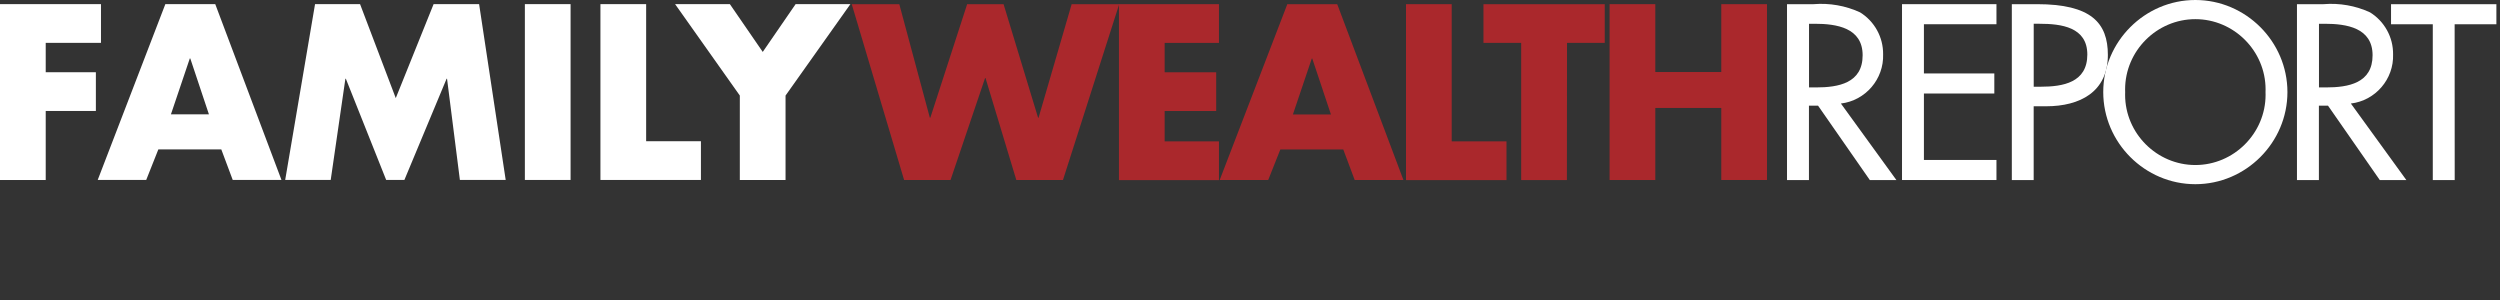
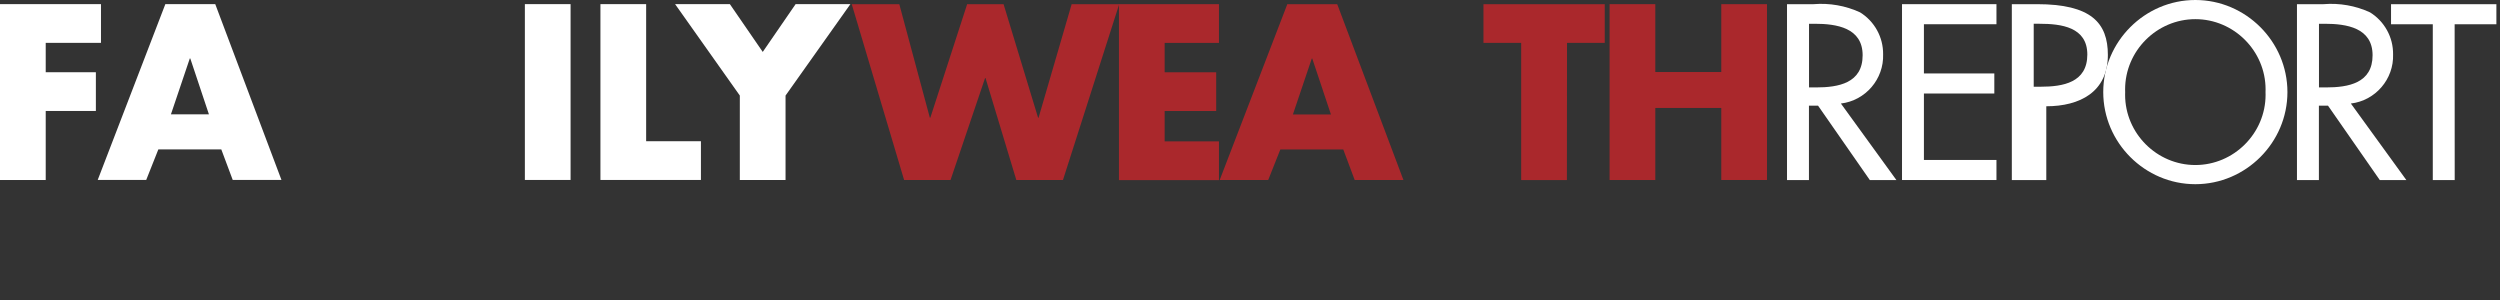
<svg xmlns="http://www.w3.org/2000/svg" width="100%" height="100%" viewBox="0 0 225 27" version="1.1" xml:space="preserve" style="fill-rule:evenodd;clip-rule:evenodd;stroke-linejoin:round;stroke-miterlimit:2;">
  <rect x="0" y="0" width="225" height="27" fill="#333333" stroke="none" />
  <g>
    <g>
      <path id="Path_42" d="M83.687,10.597l0.042,-0l3.315,-10.222l3.277,-0l3.107,10.222l0.042,-0l2.979,-10.222l4.28,-0l-5.061,15.824l-4.199,-0l-2.771,-9.172l-0.042,-0l-3.107,9.172l-4.179,-0l-4.713,-15.824l4.28,-0l2.75,10.222Z" style="fill:#aa282c;fill-rule:nonzero;" />
      <path id="Path_43" d="M104.819,3.86l0,2.645l4.638,-0l-0,3.485l-4.638,0l0,2.733l4.888,0l0,3.486l-9.002,0l-0,-15.834l9.002,-0l0,3.485l-4.888,0Z" style="fill:#aa282c;fill-rule:nonzero;" />
      <path id="Path_44" d="M115.23,13.453l-1.092,2.749l-4.366,0l6.086,-15.824l4.493,0l5.959,15.824l-4.386,0l-1.029,-2.749l-5.665,-0Zm2.873,-8.187l-0.042,0l-1.699,5.033l3.421,0l-1.68,-5.033Z" style="fill:#aa282c;fill-rule:nonzero;" />
-       <path id="Path_45" d="M130.653,12.723l4.931,0l-0,3.486l-9.045,0l0,-15.834l4.114,-0l0,12.348Z" style="fill:#aa282c;fill-rule:nonzero;" />
      <path id="Path_46" d="M141.021,16.203l-4.115,0l0,-12.343l-3.394,0l-0,-3.485l10.915,-0l-0,3.485l-3.395,0l-0.011,12.343Z" style="fill:#aa282c;fill-rule:nonzero;" />
      <path id="Path_47" d="M154.915,6.482l-0,-6.107l4.114,-0l-0,15.824l-4.114,-0l-0,-6.483l-5.938,0l-0,6.486l-4.115,0l0,-15.827l4.115,-0l-0,6.107l5.938,0Z" style="fill:#aa282c;fill-rule:nonzero;" />
      <path id="Path_48" d="M170.675,16.203l-2.392,0l-4.659,-6.694l-0.819,0l-0,6.694l-1.974,0l0,-15.828l2.393,-0c1.432,-0.118 2.871,0.135 4.178,0.735c1.306,0.807 2.096,2.243 2.078,3.778c0.077,2.228 -1.586,4.166 -3.799,4.429l4.994,6.886Zm-7.867,-8.335l0.629,0c2.014,0 4.2,-0.378 4.2,-2.895c-0,-2.477 -2.351,-2.834 -4.302,-2.834l-0.523,-0l-0,5.729l-0.004,0Z" style="fill:#fff;fill-rule:nonzero;" />
      <path id="Path_49" d="M171.181,0.375l8.5,-0l0,1.806l-6.529,-0l0,4.429l6.337,-0l0,1.806l-6.337,-0l0,5.98l6.529,0l0,1.806l-8.5,0l0,-15.827Z" style="fill:#fff;fill-rule:nonzero;" />
-       <path id="Path_50" d="M183.03,16.203l-1.966,0l-0,-15.828l2.265,-0c4.87,-0 6.379,1.678 6.379,4.573c-0,3.337 -2.538,4.616 -5.542,4.616l-1.136,0l0,6.639Zm0,-8.398l0.629,-0c2.014,-0 4.2,-0.378 4.2,-2.895c-0,-2.478 -2.351,-2.771 -4.302,-2.771l-0.523,-0l-0,5.668l-0.004,-0.002Z" style="fill:#fff;fill-rule:nonzero;" />
+       <path id="Path_50" d="M183.03,16.203l-1.966,0l-0,-15.828l2.265,-0c4.87,-0 6.379,1.678 6.379,4.573c-0,3.337 -2.538,4.616 -5.542,4.616l0,6.639Zm0,-8.398l0.629,-0c2.014,-0 4.2,-0.378 4.2,-2.895c-0,-2.478 -2.351,-2.771 -4.302,-2.771l-0.523,-0l-0,5.668l-0.004,-0.002Z" style="fill:#fff;fill-rule:nonzero;" />
      <path id="Path_51" d="M205.869,8.288c0,4.547 -3.741,8.289 -8.288,8.289c-4.547,-0 -8.289,-3.742 -8.289,-8.289c0,-4.546 3.742,-8.288 8.289,-8.288c4.547,-0 8.288,3.742 8.288,8.288Zm-1.972,0c0.003,-0.081 0.005,-0.162 0.005,-0.243c-0,-3.467 -2.854,-6.321 -6.321,-6.321c-3.468,0 -6.321,2.854 -6.321,6.321c0,0.081 0.002,0.162 0.005,0.243c-0.003,0.081 -0.005,0.163 -0.005,0.244c0,3.467 2.853,6.32 6.321,6.32c3.467,0 6.321,-2.853 6.321,-6.32c-0,-0.081 -0.002,-0.163 -0.005,-0.244Z" style="fill:#fff;fill-rule:nonzero;" />
      <path id="Path_52" d="M216.571,16.203l-2.392,0l-4.659,-6.694l-0.819,0l-0,6.694l-1.974,0l0,-15.828l2.393,-0c1.432,-0.118 2.872,0.135 4.178,0.735c1.306,0.807 2.097,2.243 2.079,3.778c0.079,2.228 -1.585,4.168 -3.799,4.429l4.993,6.886Zm-7.867,-8.335l0.629,0c2.014,0 4.199,-0.378 4.199,-2.895c0,-2.477 -2.35,-2.834 -4.301,-2.834l-0.523,-0l-0,5.729l-0.004,0Z" style="fill:#fff;fill-rule:nonzero;" />
      <path id="Path_53" d="M220.923,16.203l-1.972,0l-0,-14.022l-3.758,-0l0,-1.806l9.482,-0l-0,1.806l-3.758,-0l0.006,14.022Z" style="fill:#fff;fill-rule:nonzero;" />
    </g>
    <path id="Path_68" d="M4.114,3.857l0,2.644l4.514,0l-0,3.486l-4.514,0l0,6.214l-4.114,0l0,-15.829l9.088,-0l-0,3.485l-4.974,0Z" style="fill:#fff;fill-rule:nonzero;" />
    <path id="Path_69" d="M14.251,13.446l-1.092,2.75l-4.365,-0l6.087,-15.824l4.492,-0l5.959,15.824l-4.386,-0l-1.029,-2.75l-5.666,0Zm2.874,-8.186l-0.043,-0l-1.699,5.033l3.421,-0l-1.679,-5.033Z" style="fill:#fff;fill-rule:nonzero;" />
-     <path id="Path_70" d="M28.354,0.372l4.052,-0l3.213,8.458l3.405,-8.458l4.096,-0l2.393,15.824l-4.123,-0l-1.156,-9.109l-0.04,-0l-3.799,9.109l-1.639,-0l-3.629,-9.109l-0.042,-0l-1.321,9.109l-4.097,-0l2.687,-15.824Z" style="fill:#fff;fill-rule:nonzero;" />
    <rect id="Path_71" x="47.238" y="0.372" width="4.114" height="15.824" style="fill:#fff;fill-rule:nonzero;" />
    <path id="Path_72" d="M58.153,12.71l4.93,-0l0,3.486l-9.044,-0l-0,-15.824l4.114,-0l0,12.338Z" style="fill:#fff;fill-rule:nonzero;" />
    <path id="Path_73" d="M60.759,0.372l4.93,-0l2.958,4.301l2.958,-4.301l4.93,-0l-5.836,8.228l-0,7.6l-4.115,0l0,-7.6l-5.825,-8.228Z" style="fill:#fff;fill-rule:nonzero;" />
  </g>
</svg>